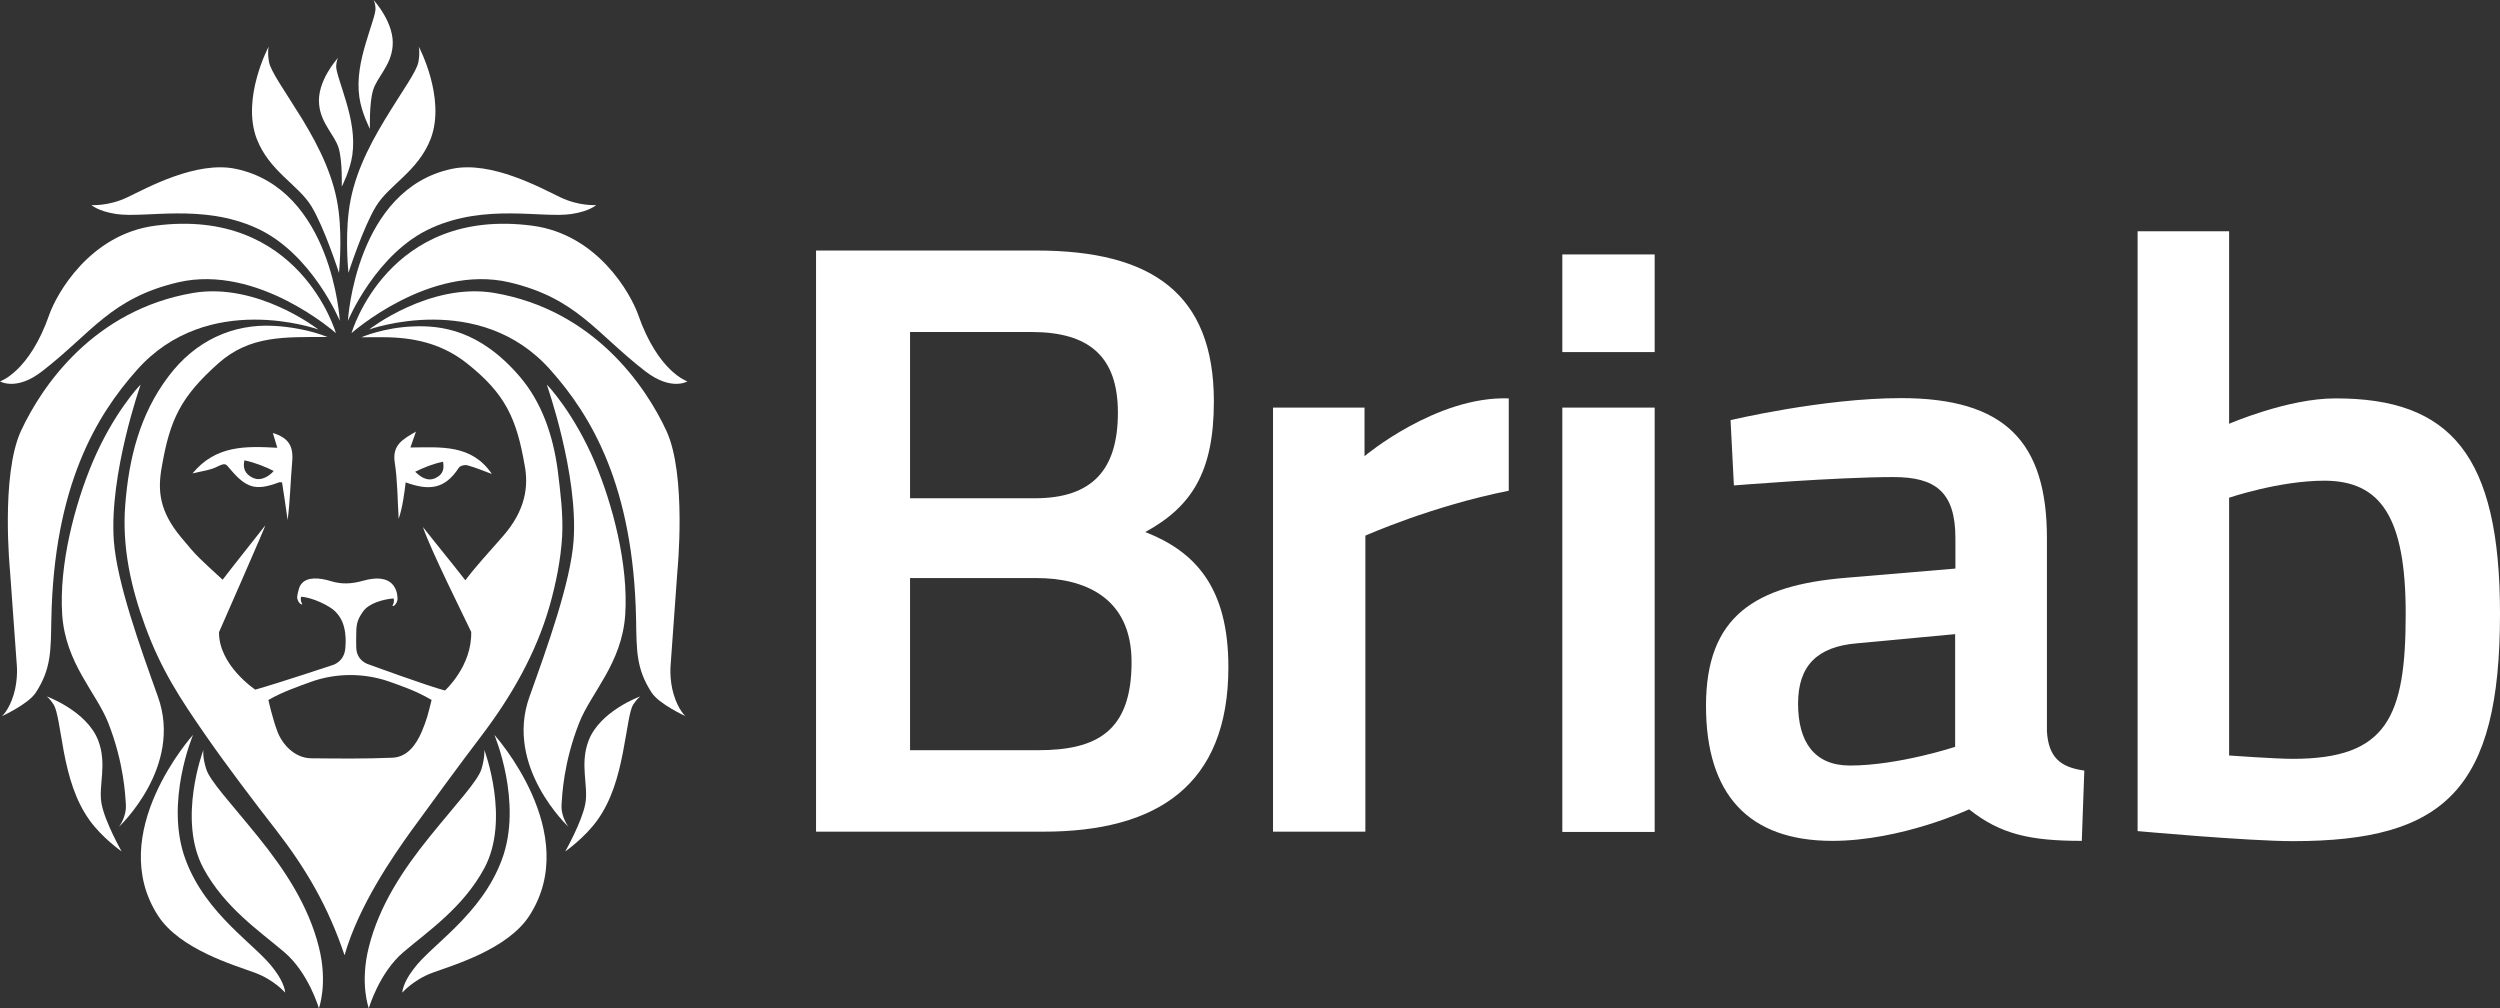
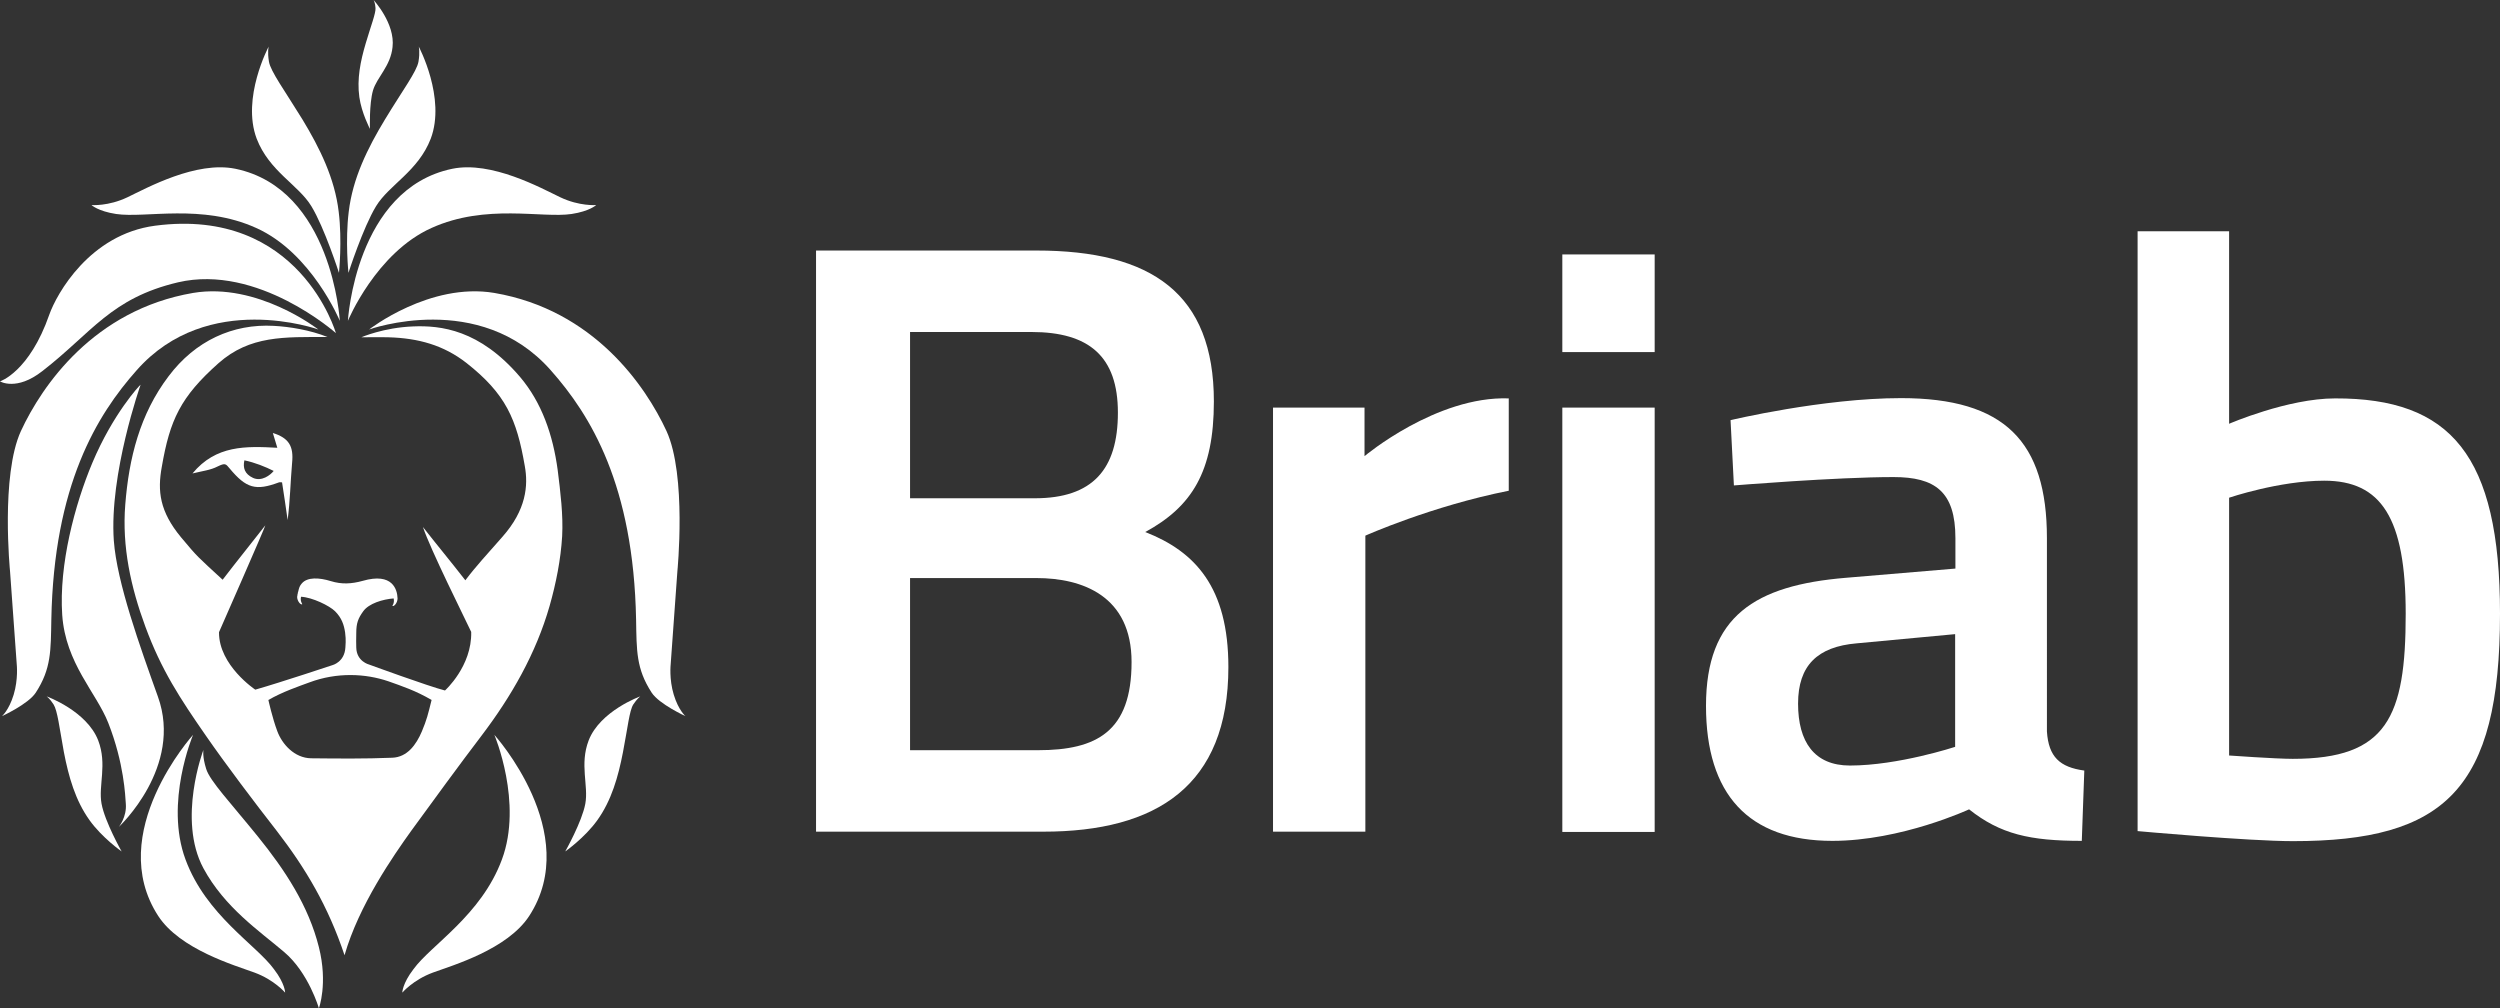
<svg xmlns="http://www.w3.org/2000/svg" enable-background="new 0 0 896.1 361.4" viewBox="0 0 896.1 361.4">
  <rect x="0" y="0" width="896.1" height="361.4" fill="#333333" stroke="none" />
  <g fill="#fff">
    <path d="m371.5 89.8c41.4 0 63.6 15.5 63.6 54.1 0 25.2-7.9 37.7-24.6 46.8 17.9 7 29.8 19.8 29.8 48.4 0 42.6-25.8 59-66.3 59h-81.5v-208.3zm-45.3 29.2v59.6h44.7c20.7 0 29.8-10.3 29.8-30.7 0-20.1-10.3-28.9-31-28.9zm0 88.2v61.7h45.9c21 0 33.5-6.7 33.5-31.6 0-23.7-17.6-30.1-34.1-30.1z" />
    <path d="m456.3 146.1h32.8v17.4s25.7-21.6 51.7-20.7v33.1c-27.7 5.5-51.4 16.1-51.4 16.1v106.1h-33.1z" />
    <path d="m560 91.2h33.1v35h-33.1zm0 54.9h33.1v152.1h-33.1z" />
    <path d="m733.7 262.2c.6 9.1 4.6 12.8 13.4 14l-.9 25.2c-18.6 0-29.2-2.4-40.4-11.3 0 0-24.3 11.3-49 11.3-30.1 0-45.3-16.7-45.3-48.4 0-32.2 17.6-43.2 50.2-45.9l39.2-3.3v-10.9c0-16.7-7.3-21.9-22.2-21.9-20.4 0-57.2 3-57.2 3l-1.2-23.4s33.1-7.9 61.1-7.9c37.1 0 52.3 15.5 52.3 50.2zm-68.2-31.6c-14 1.2-21 7.9-21 21.6s5.8 22.2 18.6 22.2c17.3 0 37.7-6.7 37.7-6.7v-40.4z" />
    <path d="m896.1 220c0 63-19.8 81.5-74.2 81.5-16.1 0-55.7-3.6-55.7-3.6v-215h32.8v69s21-9.1 38-9.1c41.4-.1 59.1 20.3 59.1 77.2zm-33.8 0c0-34.4-8.8-47.7-29.2-47.7-16.1 0-34.1 6.1-34.1 6.1v92.4s16.7 1.2 22.8 1.2c33.8 0 40.5-14.9 40.5-52z" />
-     <path d="m147.1 160.4c.7-2.1 1.3-3.7 2-5.7-4.6 2.7-8.6 4.7-7.6 11.1s1 13.7 1.4 20.2c1.4-4.1 2.1-9.6 2.5-13.1 8.3 3 14 2.6 19.1-5.3.5-.7 2.2-1.1 3.1-.8 2.9.8 5.8 2 8.7 3.1-7.2-10.7-18.2-9.6-29.2-9.5zm8.9 11c-3.1 1.4-5.7-.9-7.2-2.3 3.1-1.5 6.2-2.8 10-3.6.4 2.2.3 4.5-2.8 5.9z" />
    <path d="m97.8 155.2c.5 1.6 1 3.3 1.6 5.3-11.2-.6-22-1-30.4 9.2 3.7-.9 6.5-1.2 9-2.5 2.7-1.3 2.9-1 4.3.7 6 7.2 9.4 8.1 17.7 5 .3-.1.7 0 1.1 0 .7 4.6 1.4 9.1 2 13.5.9-6.9 1-13.7 1.6-20.5.6-5.9-1.1-8.9-6.9-10.7zm-7.1 16.1c-3-1.4-3.7-3.6-3.1-6.3 3.8.8 7.5 2.3 10.5 3.8-1.2 1.5-4.3 3.9-7.4 2.5z" />
    <path d="m32.8 73.5s6 .5 12.9-2.8 24.6-13.1 38.7-10.2c34.7 7.2 37.4 54.5 37.4 54.5s-10.1-24.4-30-33.3c-19.5-8.8-39.6-3.4-50.2-5-6.5-1-8.8-3.2-8.8-3.2z" />
    <path d="m0 136.7s10.5-3.3 17.7-24c2.6-7.3 14.4-28.7 37.9-31.8 51.8-6.8 64.8 38.5 64.8 38.5s-28-24.9-56.6-18.2c-24.1 5.7-30.8 18-48.6 31.8-9.3 7.3-15.2 3.7-15.2 3.7z" />
    <path d="m114.1 118.1s-21.8-17-44.9-13.1c-35.6 6.1-54.2 33.3-61.7 49.5-7.3 15.9-3.9 50.3-3.9 50.3l2.4 33.3s.6 5.3-1.1 10.9-4.2 7.7-4.2 7.7 9.4-4.3 12.1-8.4c5.6-8.6 5.4-15.1 5.6-26.2.9-48.2 16.3-73.3 30.6-89.4 25.5-28.9 65.1-14.6 65.1-14.6z" />
    <path d="m50.4 137.9c-.3.1-9.9 10.4-17.3 28-6.3 15-12 36.5-10.8 54.5 1.2 17.4 12.2 27.8 16.5 38.7 5.7 14.5 6.1 26.3 6.3 29 .4 4.7-2.5 8.3-2.5 8.3s23.1-21.5 14-46.7c-6.4-17.9-14.7-40.9-15.8-55.9-1.7-23.9 9.6-55.9 9.6-55.9z" />
    <path d="m102.2 355.8s-3.9-4.6-11-7.2-26.7-8.3-34.5-20.3c-19.3-29.7 12.5-64.9 12.5-64.9s-10.3 24.3-2.7 44.7c7.4 20 25.4 30.6 31.7 39.3 4 5.2 4 8.4 4 8.4z" />
    <path d="m72.9 268.8s-9.4 24.9 0 42.4c7.6 14.1 20.2 22.6 28.9 30 8.8 7.4 12.5 20.2 12.5 20.2s3.3-8.8 0-21.9c-3.7-14.8-12.1-27.6-21.9-39.7s-17.2-19.9-18.5-24.2c-1.4-4.4-1-6.8-1-6.8z" />
    <path d="m96.3 16.7s-9.8 18.4-4.3 33c4.5 11.7 14.9 16.5 19.6 24.2s9.9 23.9 9.9 23.9 1.2-11.4-.1-21.9c-1.4-11.9-6.7-22.7-13-33.1-6.4-10.4-11.4-17.2-12-20.7-.6-3.6-.1-5.4-.1-5.4z" />
    <path d="m213.7 73.5s-6 .5-12.9-2.8-24.6-13.1-38.7-10.2c-34.7 7.2-37.4 54.5-37.4 54.5s10.1-24.4 30-33.3c19.5-8.8 39.6-3.4 50.2-5 6.5-1 8.8-3.2 8.8-3.2z" />
-     <path d="m246.4 136.7s-10.5-3.3-17.7-24c-2.6-7.3-14.4-28.7-37.9-31.8-51.8-6.8-64.8 38.5-64.8 38.5s28-24.9 56.6-18.2c24.1 5.7 30.8 18 48.6 31.8 9.4 7.3 15.2 3.7 15.2 3.7z" />
    <path d="m132.3 118.1s21.8-17 44.9-13.1c35.6 6.1 54.2 33.3 61.7 49.5 7.3 15.9 3.9 50.3 3.9 50.3l-2.4 33.3s-.6 5.3 1.1 10.9 4.2 7.7 4.2 7.7-9.4-4.3-12.1-8.4c-5.6-8.6-5.4-15.1-5.6-26.2-.9-48.2-16.3-73.3-30.6-89.4-25.5-28.9-65.1-14.6-65.1-14.6z" />
-     <path d="m196 137.9c.3.1 9.9 10.4 17.3 28 6.3 15 12 36.5 10.8 54.5-1.2 17.4-12.2 27.8-16.5 38.7-5.7 14.5-6.1 26.3-6.3 29-.4 4.7 2.5 8.3 2.5 8.3s-23.1-21.5-14-46.7c6.4-17.9 14.7-40.9 15.8-55.9 1.7-23.9-9.6-55.9-9.6-55.9z" />
    <path d="m144.2 355.8s3.9-4.6 11-7.2 26.7-8.3 34.5-20.3c19.3-29.7-12.5-64.9-12.5-64.9s10.3 24.3 2.7 44.7c-7.4 20-25.4 30.6-31.7 39.3-4 5.2-4 8.4-4 8.4z" />
-     <path d="m173.6 268.8s9.4 24.9 0 42.4c-7.6 14.1-20.2 22.6-28.9 30-8.8 7.4-12.5 20.2-12.5 20.2s-3.3-8.8 0-21.9c3.7-14.8 12.1-27.6 21.9-39.7s17.2-19.9 18.5-24.2c1.3-4.4 1-6.8 1-6.8z" />
    <path d="m150.1 16.7s9.8 18.4 4.3 33c-4.5 11.7-14.9 16.5-19.6 24.2s-9.9 23.9-9.9 23.9-1.2-11.4.1-21.9c1.4-11.9 6.7-22.7 13-33.1s11.4-17.2 12-20.7.1-5.4.1-5.4z" />
-     <path d="m121.2 20.7s-7.8 8.4-6.8 16.9c.7 6.8 5.6 10.8 7 15.5 1.4 4.8 1.1 13.8 1.1 13.8s3-5.7 3.8-11.4c.9-6.5-.4-12.9-2.3-19.3s-3.6-10.7-3.5-12.6.7-2.9.7-2.9z" />
    <path d="m133.9 0s7.8 8.4 6.8 16.9c-.7 6.8-5.6 10.8-7 15.5-1.4 4.8-1.1 13.8-1.1 13.8s-3-5.7-3.8-11.4c-.9-6.5.4-12.9 2.3-19.3s3.6-10.7 3.5-12.6-.7-2.9-.7-2.9z" />
    <path d="m16.7 249.6s14.4 5.2 18.5 15.8c3.3 8.6 0 16.2 1.2 22.7s7.2 17.1 7.2 17.1-7-4.9-11.5-11.2c-5.1-7.1-7.5-15.6-9.2-24.4-1.6-8.8-2.3-14.9-3.7-17.1s-2.5-2.9-2.5-2.9z" />
    <path d="m229.5 249.6s-14.4 5.2-18.5 15.8c-3.3 8.6 0 16.2-1.2 22.7s-7.2 17.1-7.2 17.1 7-4.9 11.5-11.2c5.1-7.1 7.5-15.6 9.2-24.4s2.3-14.9 3.7-17.1c1.4-2.1 2.5-2.9 2.5-2.9z" />
    <path d="m199.9 168.5c-1.7-12.6-5.7-24.2-13.5-33.4-14.5-17-28.5-18.5-38.3-18.1-10.6.4-18.6 3.9-18.6 3.9s6.9-.1 9.8 0c10.6.3 19.7 2.8 27.9 9.2 14.1 11.1 18 20.1 20.9 36.9 1.3 7.1.5 15.8-8 25.4-5.6 6.4-9.3 10.3-13.3 15.6-4.8-6.2-10.6-13.2-15.2-19.1 2.6 7.9 15.1 32.9 17.3 37.6.3 12.3-9.4 21-9.4 21-5.9-1.5-27.2-9.3-27.2-9.3s-4.5-1.1-4.6-6.1c0-1.4-.1-2.8 0-5.2 0-3.6.7-5.3 2.5-7.8 2-2.8 7-4.3 10.9-4.6.4 1.8-.6 2.6-.4 2.7.5.3 1.8-1.1 1.8-2.7-.1-3.1-1.7-9.4-12.5-6.3-4 1.1-7.5 1.3-11.4.1-4.2-1.3-8.4-1.5-10.4.8-.8.9-1 1.6-1.3 2.9-.1.3-.2.6-.2.9 0 .1-.1.2-.1.3 0 .3 0 .5-.1.7 0 1.6 1.3 3 1.8 2.7.2-.1-.8-.9-.4-2.7 4 .2 10.2 3.2 12.2 5.2 2.4 2.4 3.2 4.9 3.6 7.6.4 2.9.1 4.7.1 5.4-.3 5.2-4.6 6.3-4.6 6.3s-18.3 6.1-27.7 8.8c0 0-13.1-8.7-13-20.6 0 0 16.8-38.2 16.6-38.3-4.8 6.2-10.5 13.2-15.3 19.5-9.1-8.4-8.8-7.9-14.9-15.2-7.7-9.3-8.5-16.6-6.9-25.3 2.9-16.8 6.7-25 20.3-37.1 11.3-10 23.6-9.4 39.1-9.4-6.2-2.5-13.6-3.7-19.3-4-14.6-.8-28.1 5.3-37.7 18.1-10.3 13.6-14.2 29.4-15.5 46-1.2 15.1 2 29.6 7.2 43.7 5.7 15.5 12.4 25.7 21.7 39.1 7.2 10.4 17.5 24 25.3 34 10.5 13.6 18.5 27.1 24.4 44.7 5.1-17.9 17.6-35.8 23.9-44.6 7.2-9.9 17.8-24.4 25.2-34.1 10.7-14.1 19.5-29.4 24.4-46.5 2.3-8.1 4-16.6 4.5-25 .4-7.6-.6-15.7-1.6-23.7zm-48.7 93.7c-2 4.7-5.2 9.2-10.6 9.4-10 .4-19.1.3-29.1.2-6-.1-10.4-5.1-12.1-9.7-1.8-4.8-3.2-11.2-3.2-11.2 5-2.9 10.9-4.9 14.7-6.3 9.9-3.7 20.1-3.2 28.3-.4 4.8 1.7 9.9 3.4 15.5 6.7-1.3 5.2-1.7 7-3.5 11.3z" />
  </g>
</svg>